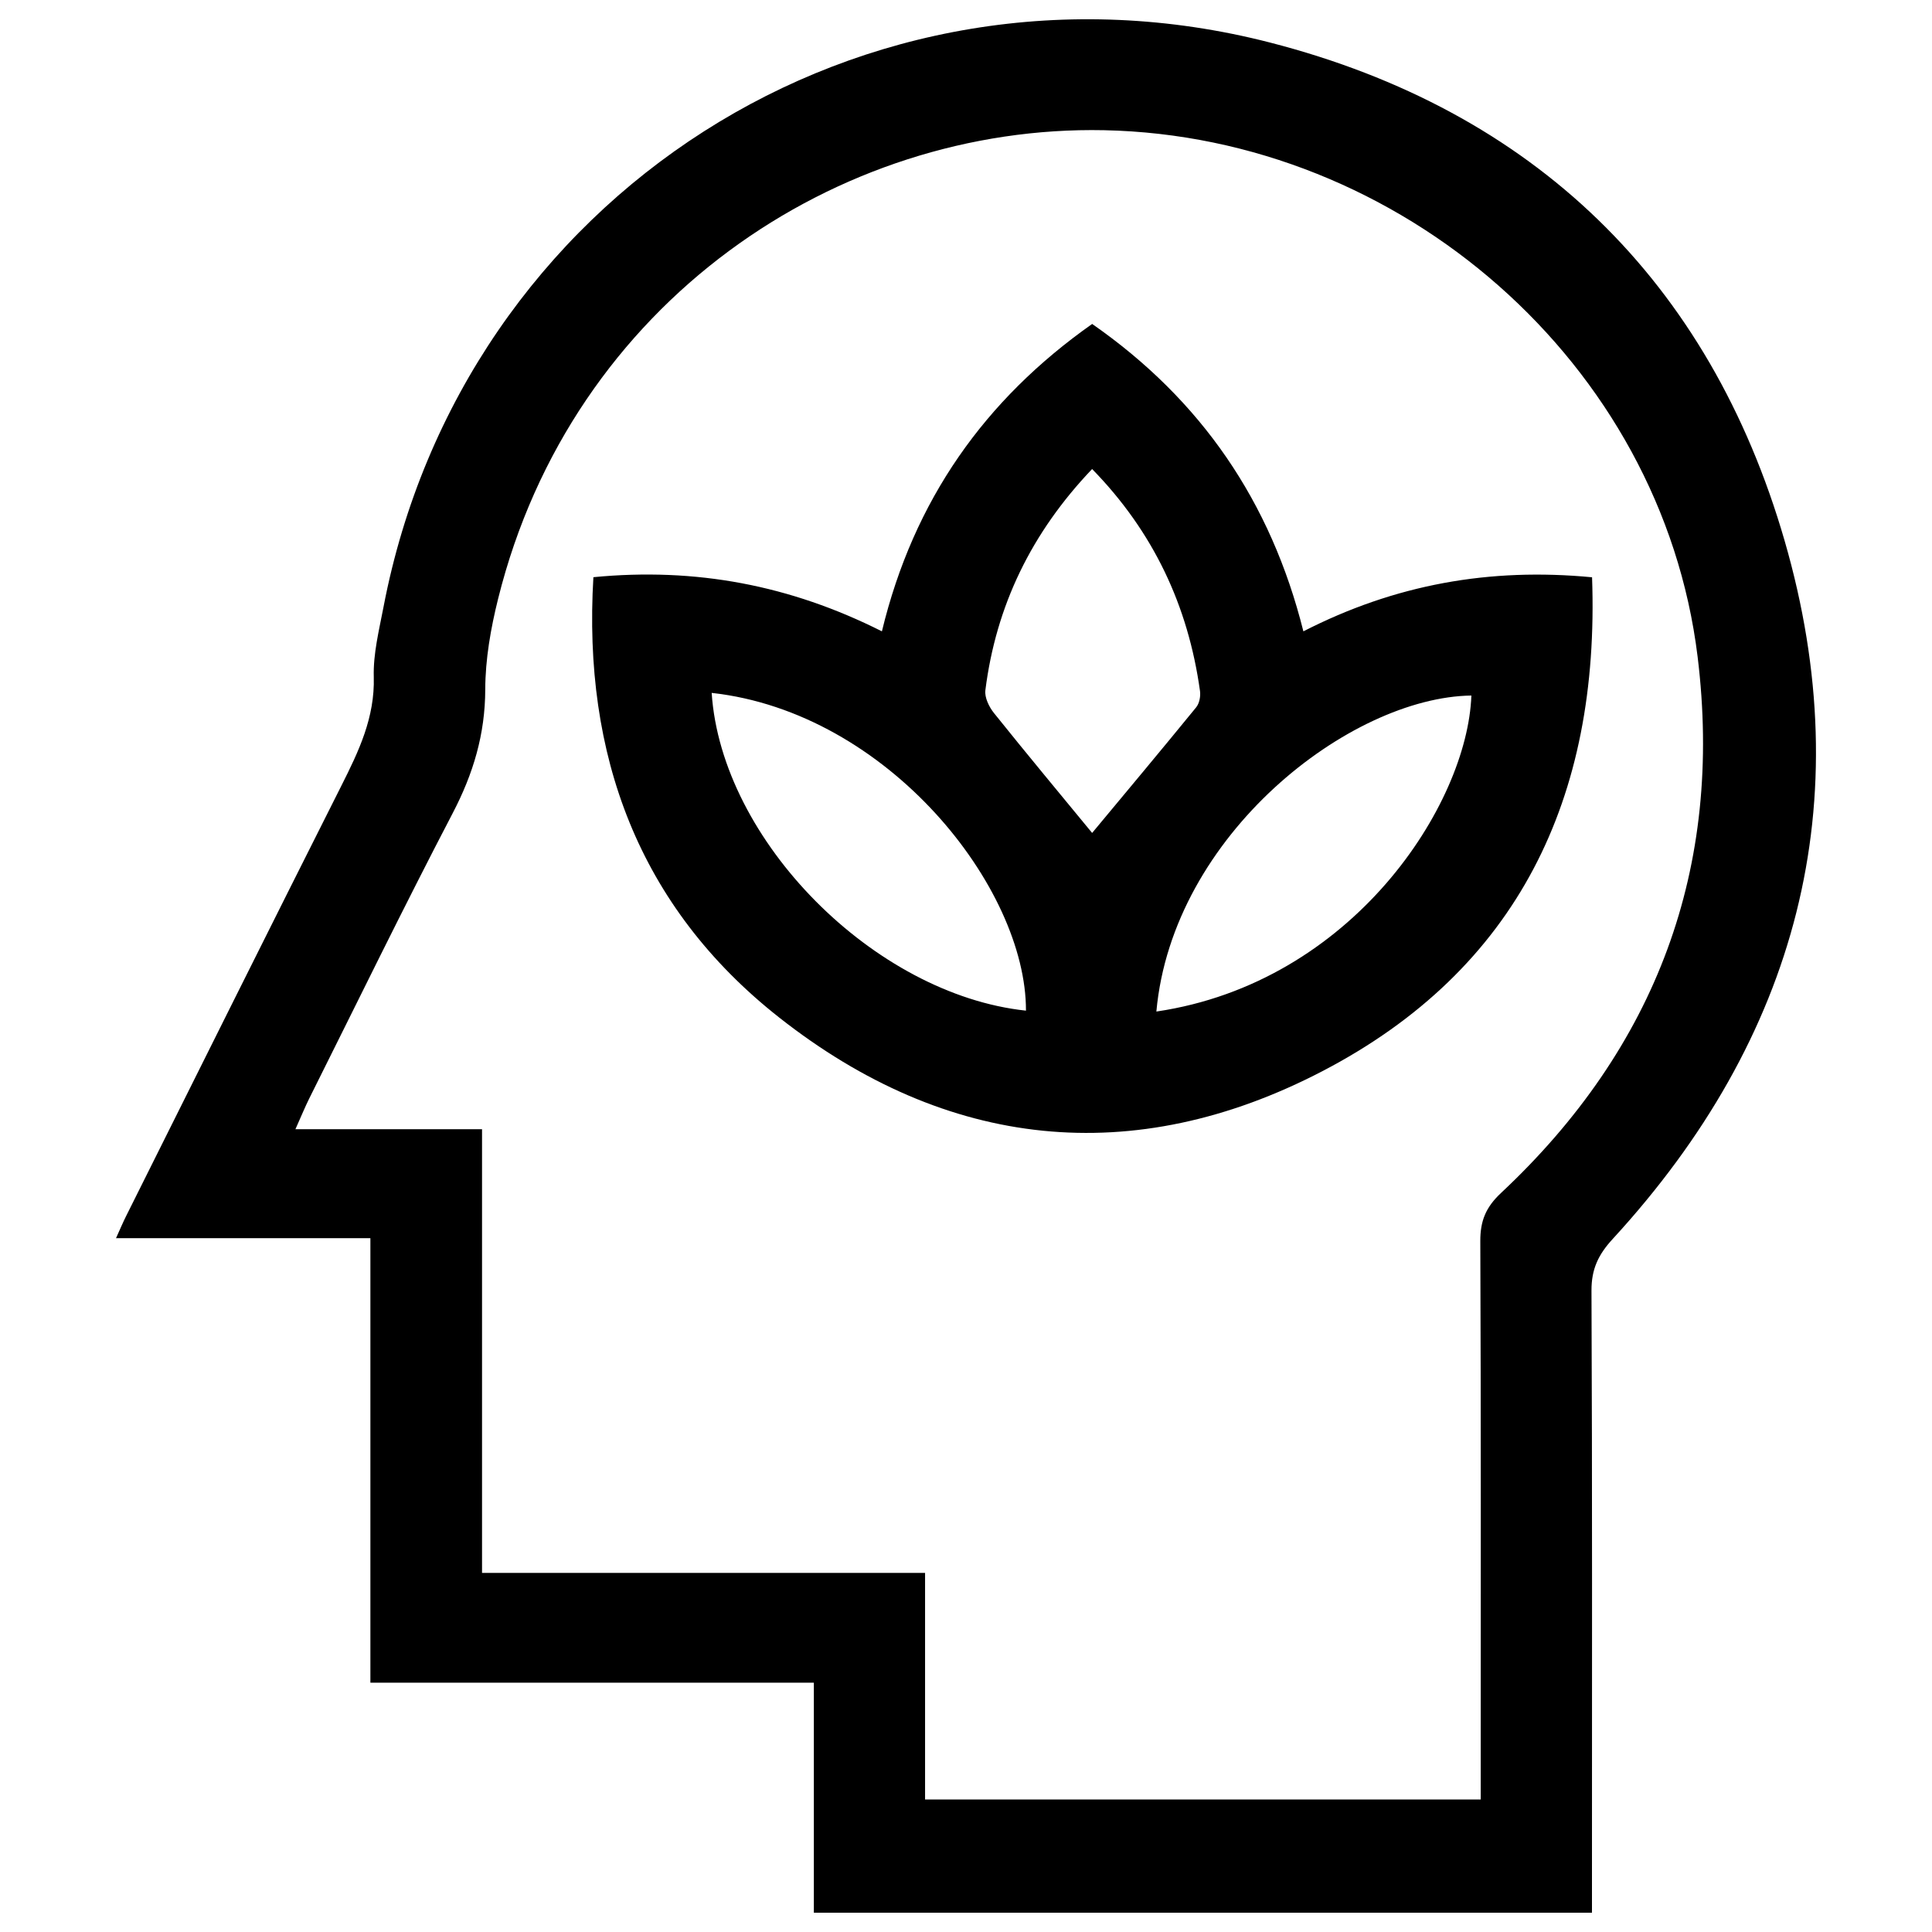
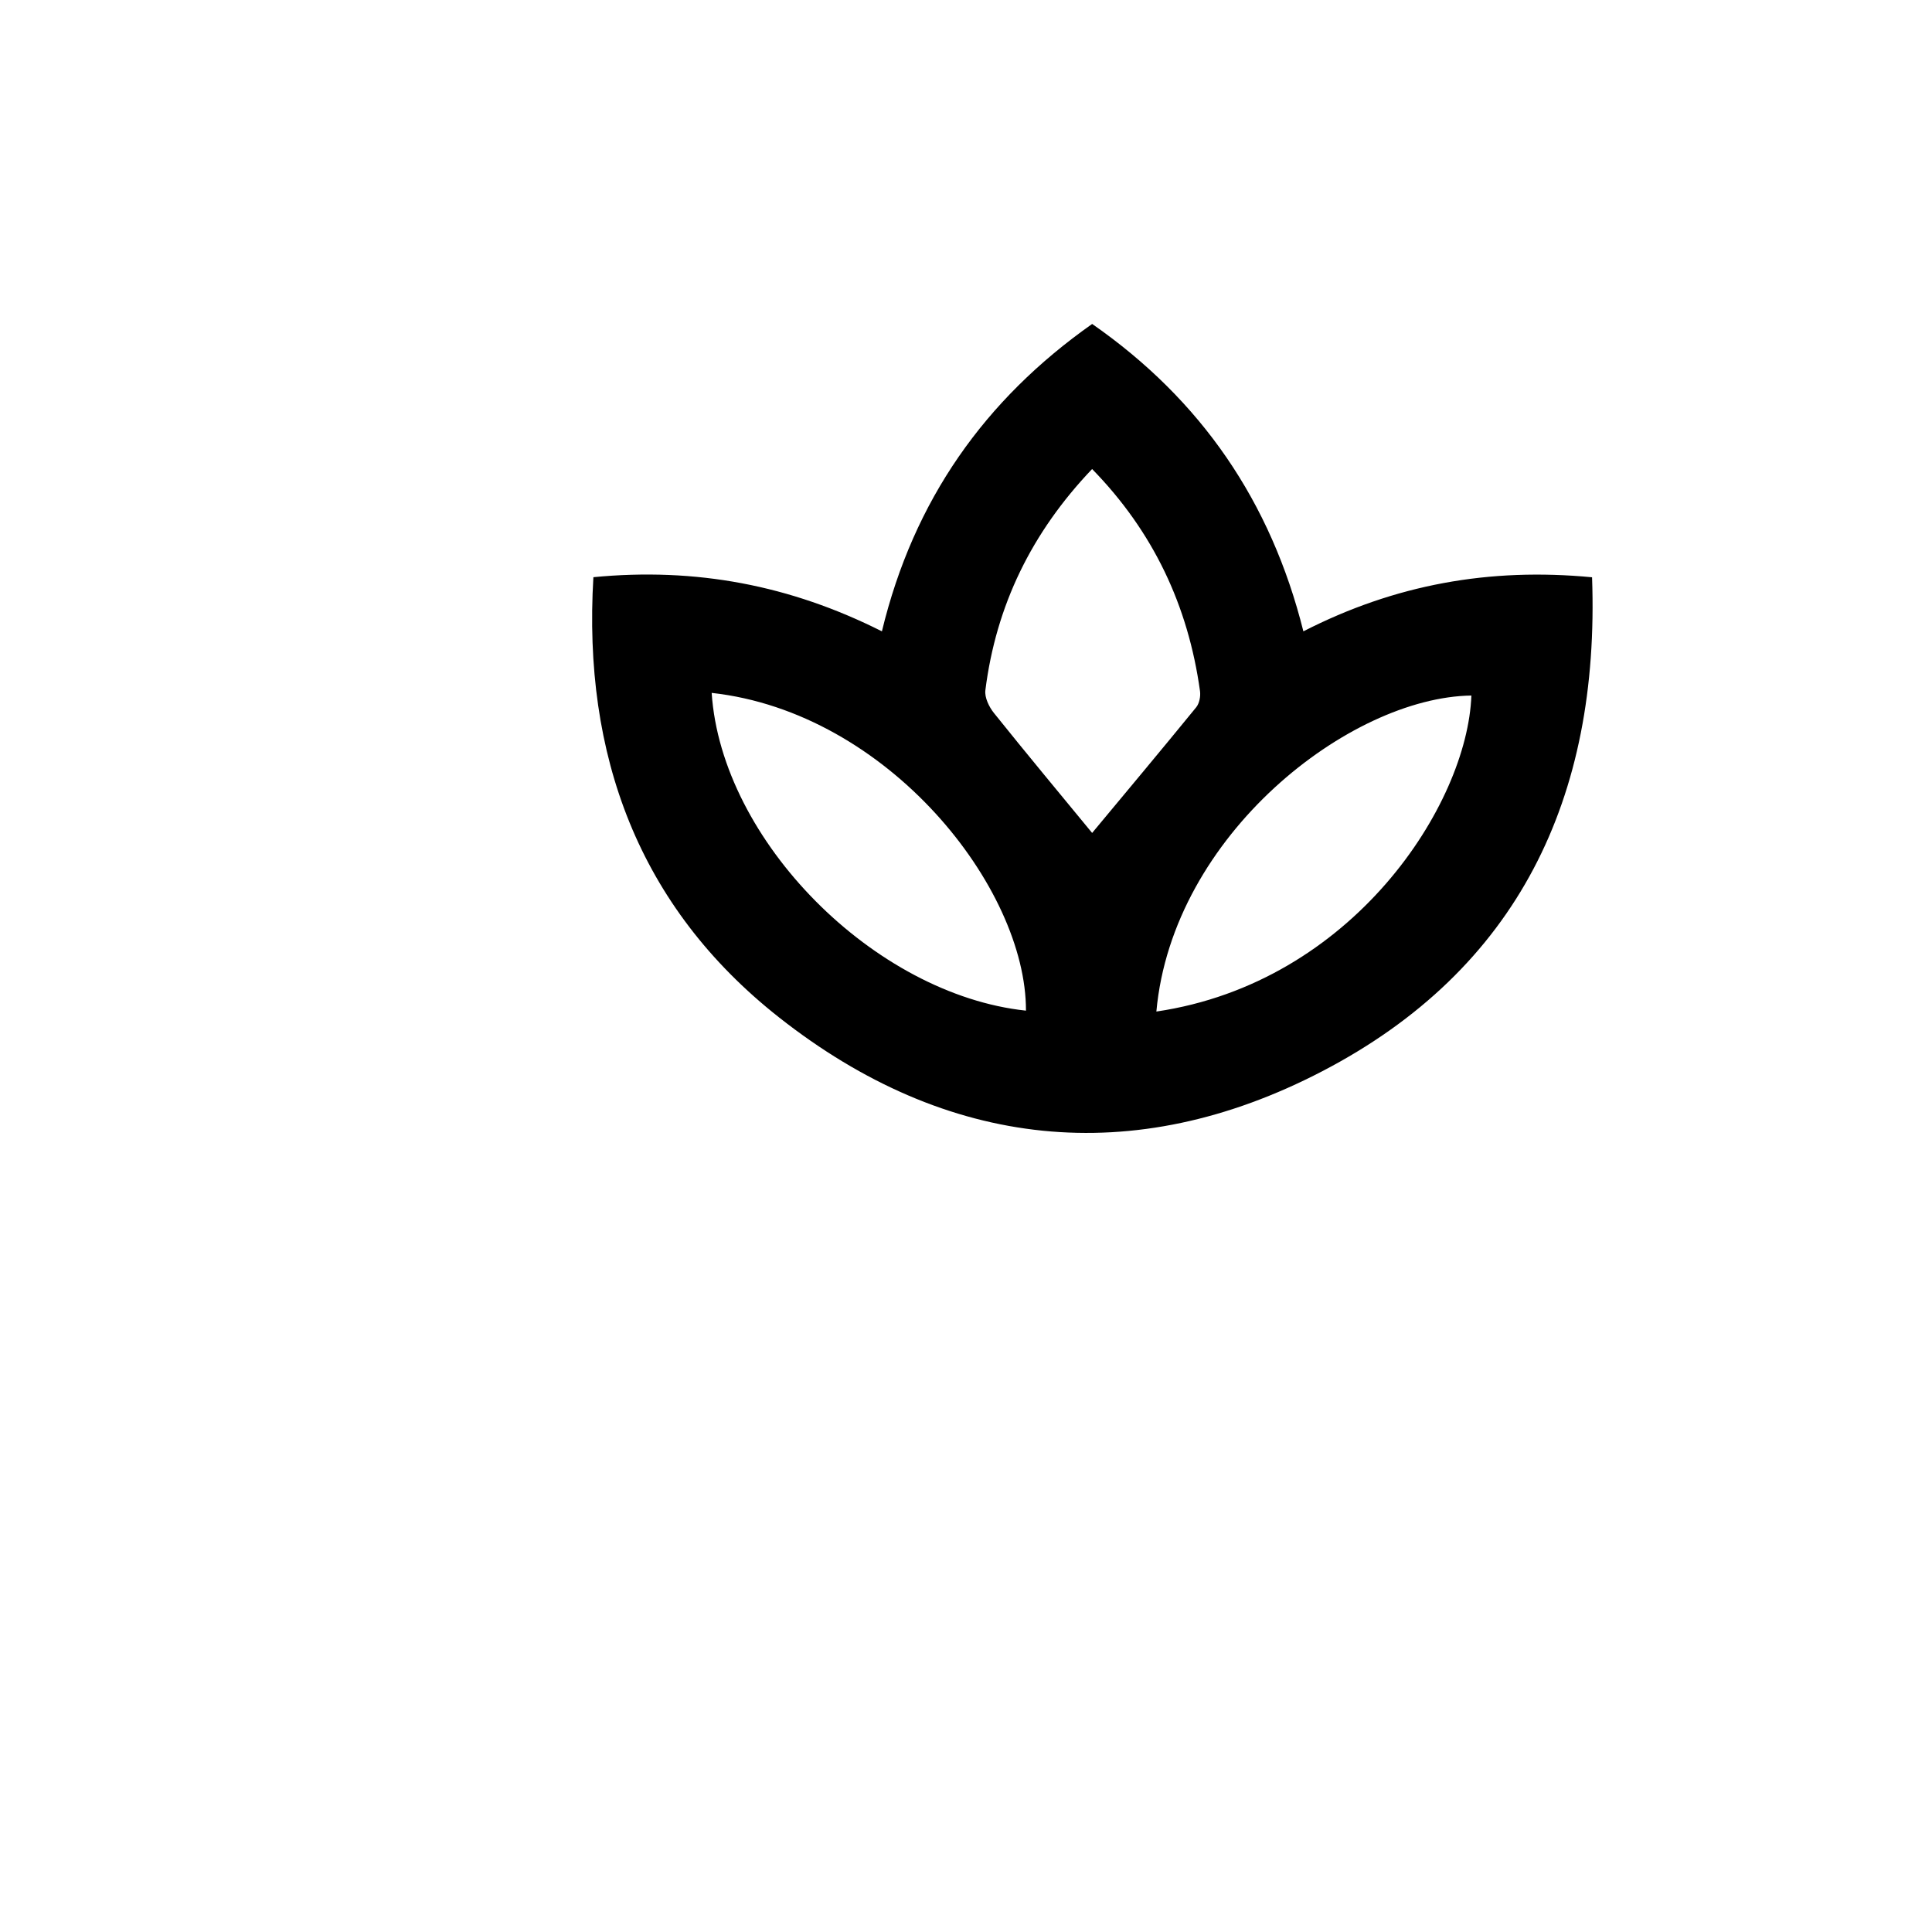
<svg xmlns="http://www.w3.org/2000/svg" viewBox="0 0 1080 1080" data-sanitized-data-name="Layer 1" data-name="Layer 1" id="Layer_1">
  <defs>
    <style>
      .cls-1 {
        fill: #000;
        stroke-width: 0px;
      }
    </style>
  </defs>
-   <path d="M64.85,692.14c2.45-5.38,3.89-8.84,5.57-12.19,40.09-80.28,80.06-160.62,120.43-240.76,9.71-19.27,18.73-38.12,18.09-60.75-.37-13,2.97-26.21,5.45-39.16C258.42,109.46,482.84-34.72,710.1,23.82c147.3,37.94,245.51,133.27,287.53,278.52,42.27,146.11,7.18,277.84-96.12,390.25-8.03,8.74-11.91,16.83-11.86,28.87.47,109.24.27,218.48.27,327.72,0,6.45,0,12.91,0,20.06-145.49,0-289.16,0-434.97,0,0-42.97,0-85.08,0-128.6-83.55,0-164.98,0-247.9,0,0-82.88,0-164.29,0-248.5-48.57,0-94.53,0-142.2,0ZM269.46,631.22c0,83.41,0,164.75,0,248.05,83.27,0,164.61,0,247.66,0,0,43.06,0,84.18,0,126.66,103.92,0,206.14,0,310.61,0,0-6.31,0-12.7,0-19.09,0-97.66.17-195.32-.23-292.98-.05-11.36,3.07-19.01,11.6-27,86.85-81.35,124.34-181.69,109.88-299.73-20.11-164.23-166.14-290.95-331.79-294.34-148.91-3.04-297.45,95.78-338.76,262-4.1,16.48-7.13,33.71-7.17,50.6-.05,25.03-6.7,47.15-18.2,69.18-27.51,52.71-53.55,106.18-80.13,159.37-2.39,4.78-4.4,9.75-7.78,17.29,35.75,0,69.08,0,104.32,0Z" class="cls-1" />
-   <path d="M739.19,598.81c-105.68,55-209.98,43.69-303.57-29.97-78.82-62.04-109.84-146.92-103.91-246.19,57.27-5.54,109.99,4.46,161.28,30.27,17.76-73.51,57.59-129.59,117.53-171.83,60.92,42.4,99.91,99.26,118.08,171.83,51.21-26.21,104-35.7,161.37-30.22,4.44,123.35-41.47,219.22-150.78,276.11ZM550.83,385.91c-.5,4,2.06,9.26,4.78,12.66,18.52,23.11,37.48,45.87,54.9,67.05,18.02-21.67,38.24-45.81,58.15-70.21,1.8-2.2,2.56-6.18,2.15-9.1-6.62-47.7-26.11-89.12-60.31-124.12-33.82,35.46-53.72,76.32-59.68,123.73ZM573.52,564.96c.2-68.76-77.1-166.74-175.69-177.63,5.48,82.7,91.02,168.61,175.69,177.63ZM822.51,388.81c-67.77.94-167.12,77.7-176.09,176.65,109.82-16.2,173.87-115.7,176.09-176.65Z" class="cls-1" />
+   <path d="M739.19,598.81c-105.68,55-209.98,43.69-303.57-29.97-78.82-62.04-109.84-146.92-103.91-246.19,57.27-5.54,109.99,4.46,161.28,30.27,17.76-73.51,57.59-129.59,117.53-171.83,60.92,42.4,99.91,99.26,118.08,171.83,51.21-26.21,104-35.7,161.37-30.22,4.44,123.35-41.47,219.22-150.78,276.11ZM550.83,385.91c-.5,4,2.06,9.26,4.78,12.66,18.52,23.11,37.48,45.87,54.9,67.05,18.02-21.67,38.24-45.81,58.15-70.21,1.8-2.2,2.56-6.18,2.15-9.1-6.62-47.7-26.11-89.12-60.31-124.12-33.82,35.46-53.72,76.32-59.68,123.73M573.52,564.96c.2-68.76-77.1-166.74-175.69-177.63,5.48,82.7,91.02,168.61,175.69,177.63ZM822.51,388.81c-67.77.94-167.12,77.7-176.09,176.65,109.82-16.2,173.87-115.7,176.09-176.65Z" class="cls-1" />
</svg>